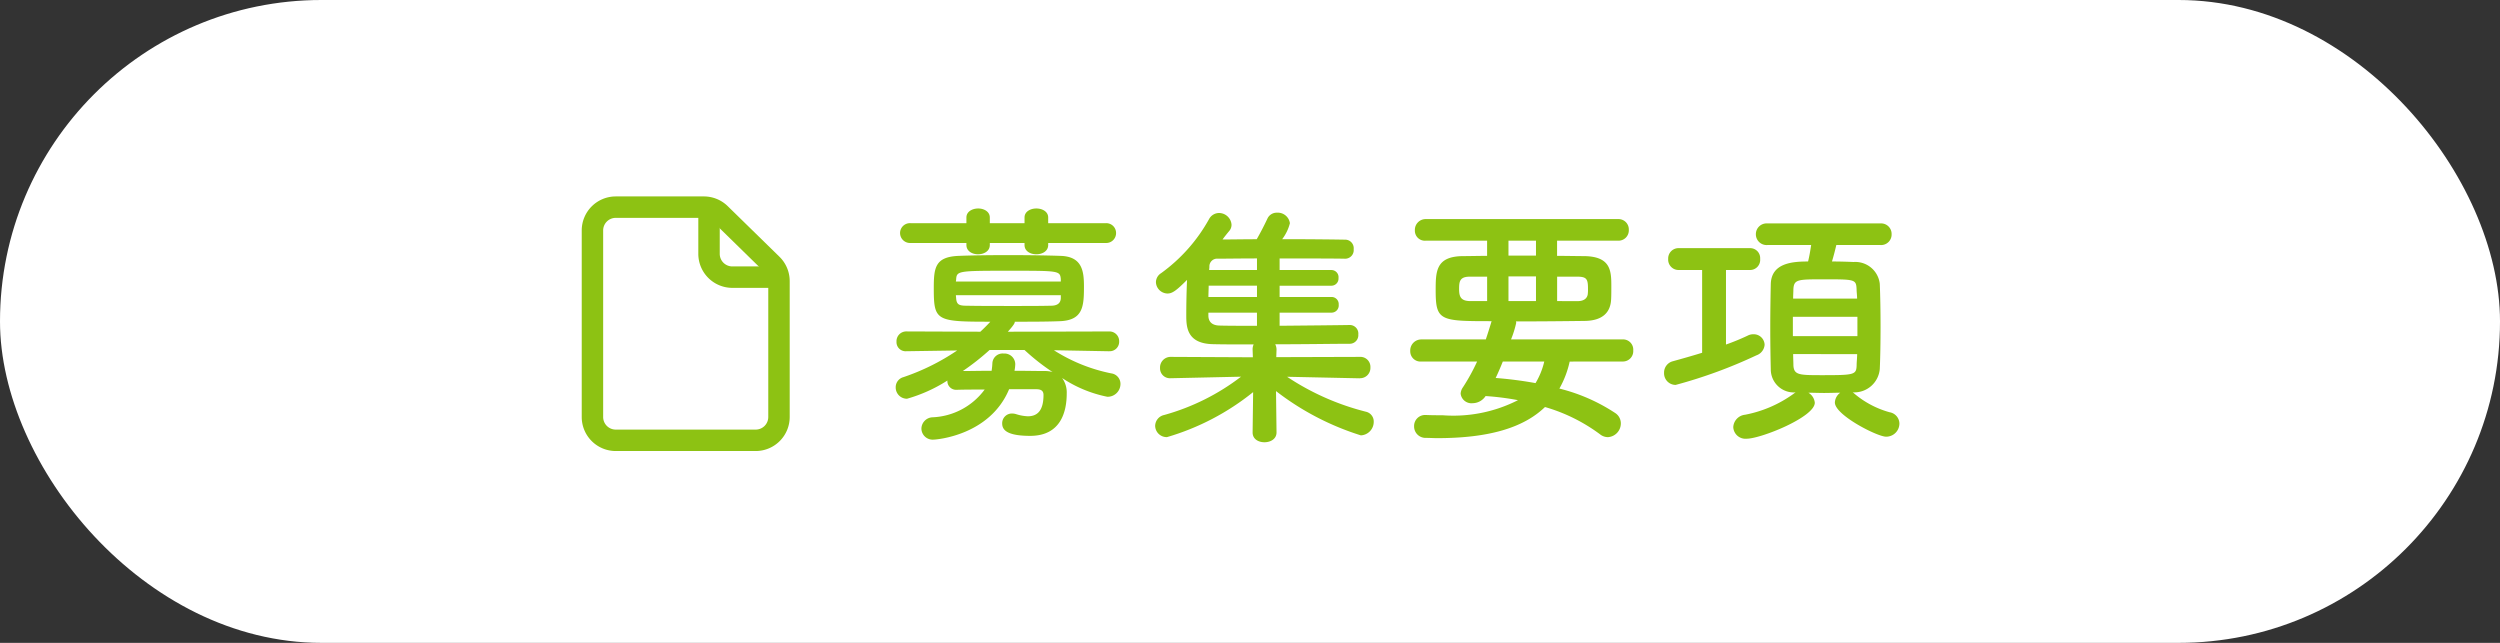
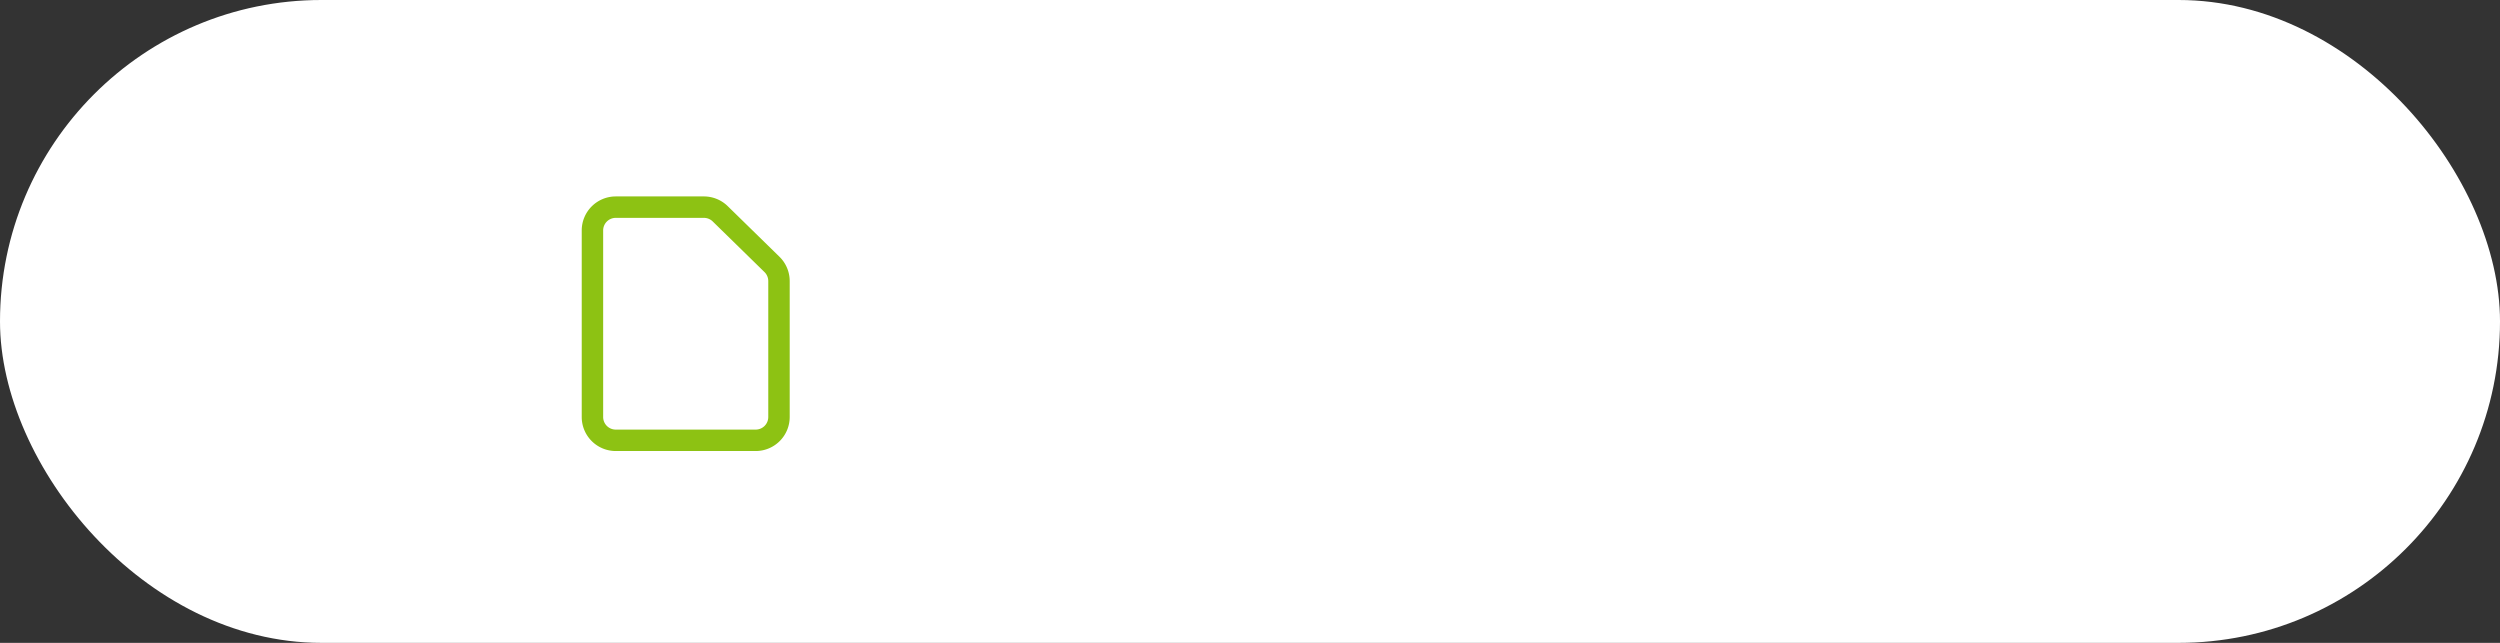
<svg xmlns="http://www.w3.org/2000/svg" width="175" height="45" viewBox="0 0 175 45">
  <rect x="0" y="0" width="175" height="45" fill="#333333" stroke="none" />
  <g id="グループ_273" data-name="グループ 273" transform="translate(-1243 -34)">
    <rect id="長方形_169" data-name="長方形 169" width="175" height="45" rx="22.5" transform="translate(1243 34)" fill="#fff" />
    <g id="グループ_270" data-name="グループ 270" transform="translate(-12.5 -2)">
-       <path id="パス_96" data-name="パス 96" d="M15.858-12.492a.69.69,0,0,0,.738-.7.686.686,0,0,0-.738-.684H11.844v-.4c0-.414-.414-.63-.828-.63s-.828.216-.828.63v.4H7.758v-.4c0-.414-.414-.63-.81-.63-.414,0-.828.216-.828.63v.4H2.232a.692.692,0,0,0-.756.684.7.7,0,0,0,.756.7H6.12v.144c0,.432.414.648.81.648.414,0,.828-.216.828-.648v-.144h2.43v.144c0,.432.414.648.828.648s.828-.216.828-.648v-.144Zm.27,7.578a.661.661,0,0,0,.684-.684.679.679,0,0,0-.7-.7l-7.092.018c.486-.54.486-.63.486-.7,1.1,0,2.2,0,3.132-.036,1.656-.054,1.71-1.044,1.71-2.43,0-1.08-.126-2.088-1.62-2.142-1.026-.036-2.376-.054-3.69-.054s-2.592.018-3.474.054c-1.638.072-1.728.828-1.728,2.268,0,2.286.162,2.34,3.96,2.34q-.351.378-.7.7L1.926-6.3a.684.684,0,0,0-.7.72.637.637,0,0,0,.684.666h.018l3.546-.054A15.624,15.624,0,0,1,1.71-3.1a.732.732,0,0,0-.54.72.787.787,0,0,0,.792.792A10.635,10.635,0,0,0,4.788-2.862a.612.612,0,0,0,.648.648h.036c.54-.018,1.224-.018,1.926-.018A4.78,4.78,0,0,1,3.726-.288.81.81,0,0,0,2.97.5a.787.787,0,0,0,.846.774c.2,0,3.942-.288,5.292-3.528h1.908c.324,0,.5.108.5.4,0,1.08-.414,1.494-1.1,1.494A3.093,3.093,0,0,1,9.63-.5a1,1,0,0,0-.306-.054.68.68,0,0,0-.7.7c0,.45.342.864,1.962.864,2.142,0,2.556-1.692,2.556-2.97a1.714,1.714,0,0,0-.324-1.08,8.826,8.826,0,0,0,3.168,1.314.9.9,0,0,0,.918-.9.741.741,0,0,0-.648-.738,11.771,11.771,0,0,1-4.014-1.62l3.87.072Zm-3.4-4.878H5.382L5.4-9.918c.036-.63.108-.63,3.816-.63,3.366,0,3.456,0,3.51.576Zm0,1.17c-.018.378-.288.522-.684.522-.756.018-1.674.018-2.574.018-1.26,0-2.5,0-3.348-.018-.522,0-.684-.09-.72-.5,0-.072-.018-.144-.018-.234h7.344ZM10.188-5A15.16,15.16,0,0,0,12.15-3.456a1.868,1.868,0,0,0-.576-.072c-.576,0-1.314-.018-2.088-.018a2.848,2.848,0,0,0,.054-.468.757.757,0,0,0-.81-.738.718.718,0,0,0-.792.666,4.984,4.984,0,0,1-.054.54c-.738,0-1.458.018-2.016.018A16.894,16.894,0,0,0,7.74-5ZM33.66-3.024A.722.722,0,0,0,34.4-3.78a.7.7,0,0,0-.738-.738L27.81-4.5l.018-.522a.837.837,0,0,0-.09-.378c2.034,0,4.122-.036,5.238-.036a.6.6,0,0,0,.576-.648.6.6,0,0,0-.576-.666h-.018c-1.026.018-3.006.036-4.914.054v-.918H31.68a.505.505,0,0,0,.5-.558.5.5,0,0,0-.5-.54H28.044V-9.5H31.68a.5.5,0,0,0,.486-.54.5.5,0,0,0-.486-.558H28.044v-.81c1.836,0,3.672,0,4.59.018h.018a.6.6,0,0,0,.576-.666.6.6,0,0,0-.54-.666c-.918-.018-2.682-.036-4.464-.036a3.089,3.089,0,0,0,.54-1.116.856.856,0,0,0-.9-.738.712.712,0,0,0-.666.4c-.27.576-.54,1.08-.756,1.458-.9,0-1.728.018-2.394.018.144-.2.306-.4.468-.594a.663.663,0,0,0,.162-.45.884.884,0,0,0-.882-.81.8.8,0,0,0-.684.414,11.591,11.591,0,0,1-3.366,3.8.757.757,0,0,0-.36.63.827.827,0,0,0,.81.792c.342,0,.63-.216,1.368-.954-.036.81-.054,1.728-.054,2.43,0,.81,0,2.034,1.872,2.07.7.018,1.71.018,2.844.018a.835.835,0,0,0-.072.378l.018.522L20.43-4.518a.74.74,0,0,0-.756.774.693.693,0,0,0,.738.72h.018l4.914-.108A15.741,15.741,0,0,1,19.962-.45a.794.794,0,0,0-.63.756.807.807,0,0,0,.828.792,17.361,17.361,0,0,0,6.03-3.15L26.154.756V.774c0,.468.414.684.828.684.432,0,.846-.234.846-.684V.756l-.036-2.88a18.924,18.924,0,0,0,5.94,3.1.948.948,0,0,0,.9-.954.7.7,0,0,0-.54-.7,17.8,17.8,0,0,1-5.526-2.448l5.076.108ZM26.46-10.6H23.112l.018-.216a.539.539,0,0,1,.594-.576c.612,0,1.6-.018,2.736-.018Zm0,1.89h-3.4c0-.27.018-.54.018-.792H26.46Zm0,2.016c-1.08,0-2.052,0-2.646-.018-.558-.018-.756-.324-.756-.7v-.2h3.4Zm25.6,2.5a.726.726,0,0,0,.738-.774.716.716,0,0,0-.738-.774H44.244a7.048,7.048,0,0,0,.36-1.152A.228.228,0,0,0,44.586-7c1.728,0,3.456-.018,4.824-.036,1.278-.018,1.782-.63,1.836-1.458.018-.234.018-.63.018-1.008,0-1.08-.072-2.034-1.872-2.07-.576,0-1.242-.018-1.926-.018v-1.062H51.75a.722.722,0,0,0,.738-.756.722.722,0,0,0-.738-.756H38.268a.756.756,0,0,0-.756.792.7.7,0,0,0,.756.72h4.3v1.062c-.594,0-1.17.018-1.692.018-1.89.018-1.908,1.062-1.908,2.394,0,2.142.306,2.16,3.924,2.16a.19.19,0,0,0-.036.09q-.189.621-.378,1.188H37.962a.775.775,0,0,0-.774.81.718.718,0,0,0,.774.738h3.906a13.836,13.836,0,0,1-.99,1.8.859.859,0,0,0-.162.45.763.763,0,0,0,.846.666,1.1,1.1,0,0,0,.9-.5,18.587,18.587,0,0,1,2.268.288A9.964,9.964,0,0,1,39.456-.432c-.36,0-.756,0-1.152-.018h-.036a.769.769,0,0,0-.81.792.8.8,0,0,0,.828.81c.27,0,.522.018.792.018,3.6,0,6.03-.72,7.542-2.178A12.045,12.045,0,0,1,50.472.9a.883.883,0,0,0,.558.2.963.963,0,0,0,.9-.954.863.863,0,0,0-.4-.738A12.576,12.576,0,0,0,47.628-2.3a6.761,6.761,0,0,0,.72-1.89Zm-4.59-4.23v-1.71h1.386c.684,0,.774.162.774.846a2.662,2.662,0,0,1-.018.4c-.036.2-.18.468-.72.468ZM45.99-11.61H44.064v-1.044H45.99Zm0,3.186H44.064v-1.728H45.99Zm-3.42,0H41.4c-.7,0-.792-.342-.792-.846,0-.54.054-.864.756-.864H42.57Zm4,4.23a5.216,5.216,0,0,1-.612,1.512,27.444,27.444,0,0,0-2.79-.36c.18-.378.342-.756.5-1.152ZM68.22-2.034a1.791,1.791,0,0,0,1.836-1.638c.036-.81.054-1.872.054-2.952s-.018-2.16-.054-3.006a1.723,1.723,0,0,0-1.836-1.53c-.4-.018-.936-.036-1.512-.036.108-.342.216-.774.306-1.152h3.078a.736.736,0,0,0,.792-.756.736.736,0,0,0-.792-.756h-7.9a.752.752,0,0,0-.81.756.752.752,0,0,0,.81.756h3.06c-.072.468-.126.792-.216,1.152-1.1,0-2.574.108-2.61,1.584-.018.864-.036,1.962-.036,3.042s.018,2.124.036,2.916a1.614,1.614,0,0,0,1.746,1.62.845.845,0,0,0-.162.108A8.513,8.513,0,0,1,60.624-.468.921.921,0,0,0,59.8.4a.854.854,0,0,0,.936.81c.99,0,4.77-1.512,4.77-2.52a.906.906,0,0,0-.45-.7c.342,0,.72.018,1.1.018.4,0,.774-.018,1.134-.018a.889.889,0,0,0-.378.684c0,.882,2.97,2.394,3.582,2.394a.925.925,0,0,0,.936-.918.819.819,0,0,0-.684-.792,6.476,6.476,0,0,1-2.466-1.3.547.547,0,0,0-.126-.09Zm-10.6-2.772c-.7.216-1.4.414-2.052.594a.816.816,0,0,0-.612.81.813.813,0,0,0,.81.846,33.783,33.783,0,0,0,5.652-2.07.851.851,0,0,0,.576-.738.761.761,0,0,0-.774-.738.839.839,0,0,0-.4.09,15.781,15.781,0,0,1-1.53.63V-10.6h1.692a.709.709,0,0,0,.7-.774.7.7,0,0,0-.7-.756h-5a.722.722,0,0,0-.738.756.727.727,0,0,0,.738.774h1.638ZM63.99-8.6c0-.234.018-.45.018-.648.036-.7.306-.7,2.124-.7,2.178,0,2.268,0,2.3.684,0,.2.036.432.036.666Zm4.5,2.628H63.972v-1.35H68.49Zm-.018,1.26c0,.27-.036.54-.036.774-.018.684-.162.7-2.5.7-1.53,0-1.89-.018-1.926-.684,0-.234-.018-.5-.018-.792Z" transform="translate(1317.029 65.5)" fill="#8dc213" />
      <g id="Icon_akar-paper" data-name="Icon akar-paper" transform="translate(1290.971 47.5)">
        <path id="パス_93" data-name="パス 93" d="M6,4.632V17.69a1.632,1.632,0,0,0,1.632,1.632h9.794a1.632,1.632,0,0,0,1.632-1.632V8.176a1.632,1.632,0,0,0-.491-1.167L14.943,3.465A1.632,1.632,0,0,0,13.8,3H7.632A1.632,1.632,0,0,0,6,4.632Z" fill="none" stroke="#8dc213" stroke-linecap="round" stroke-linejoin="round" stroke-width="1.5" />
-         <path id="パス_94" data-name="パス 94" d="M21,3V6.265A1.632,1.632,0,0,0,22.632,7.9H25.9" transform="translate(-6.839)" fill="none" stroke="#8dc213" stroke-linejoin="round" stroke-width="1.5" />
      </g>
    </g>
  </g>
</svg>